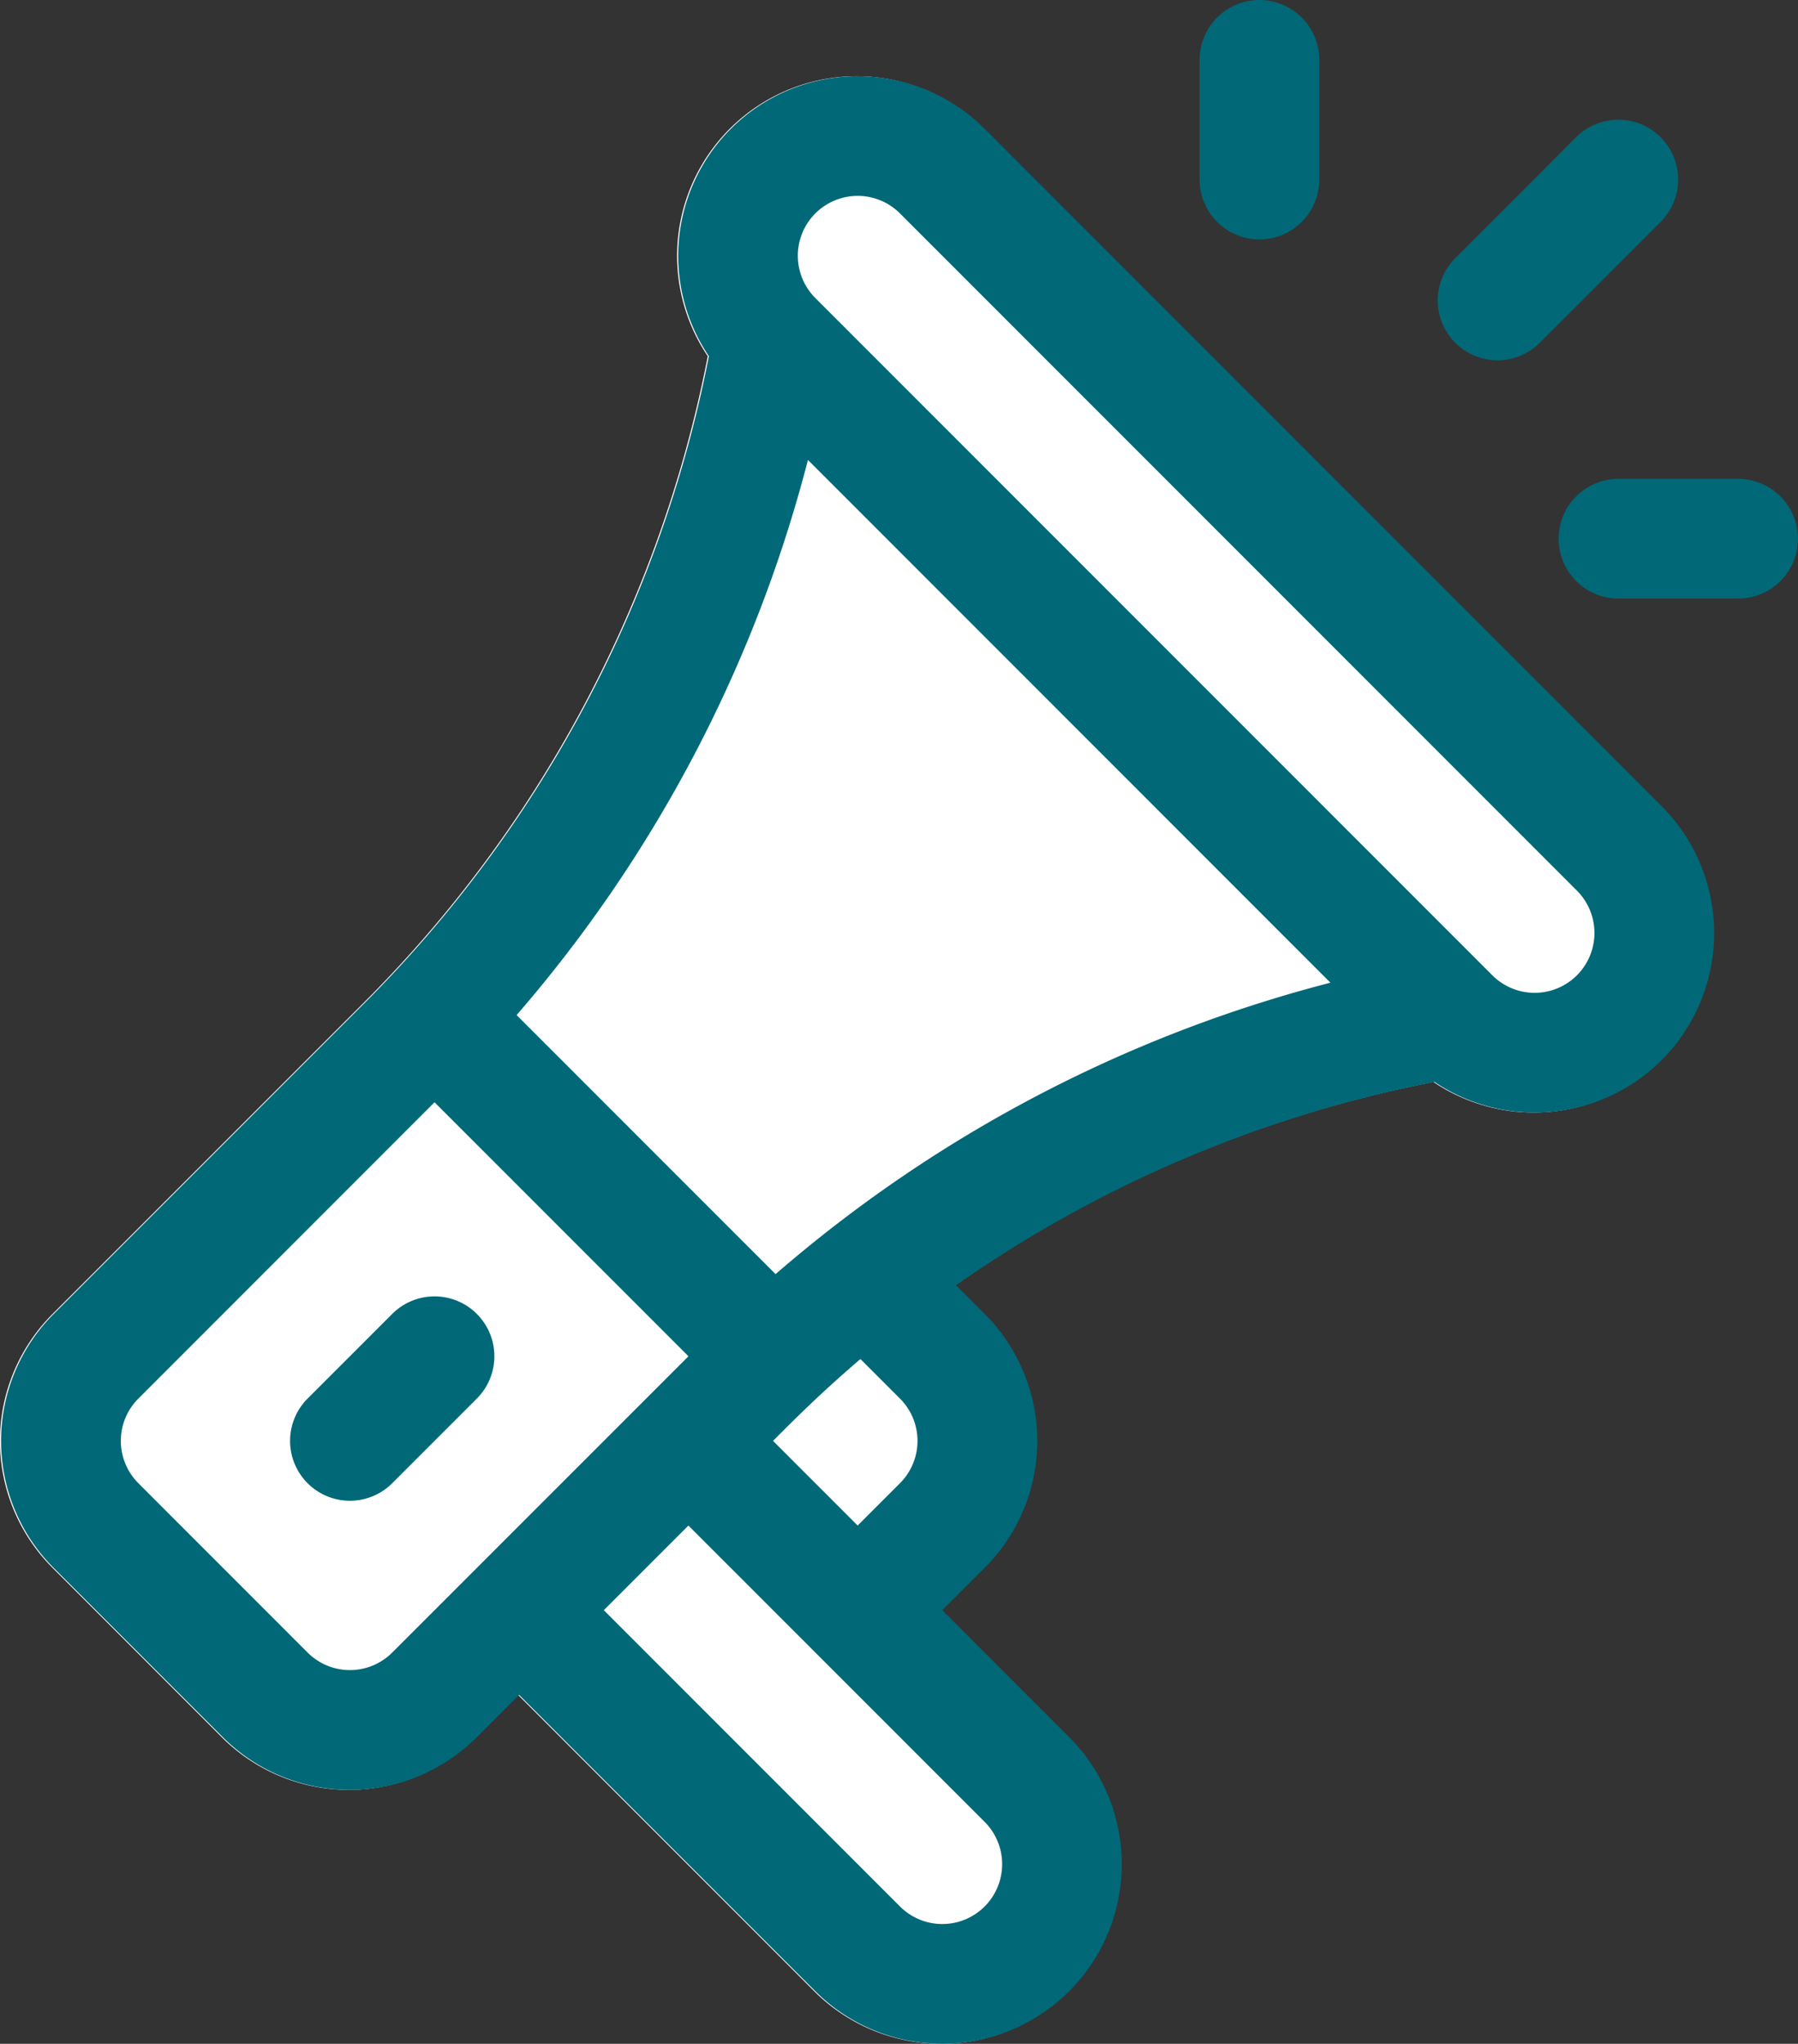
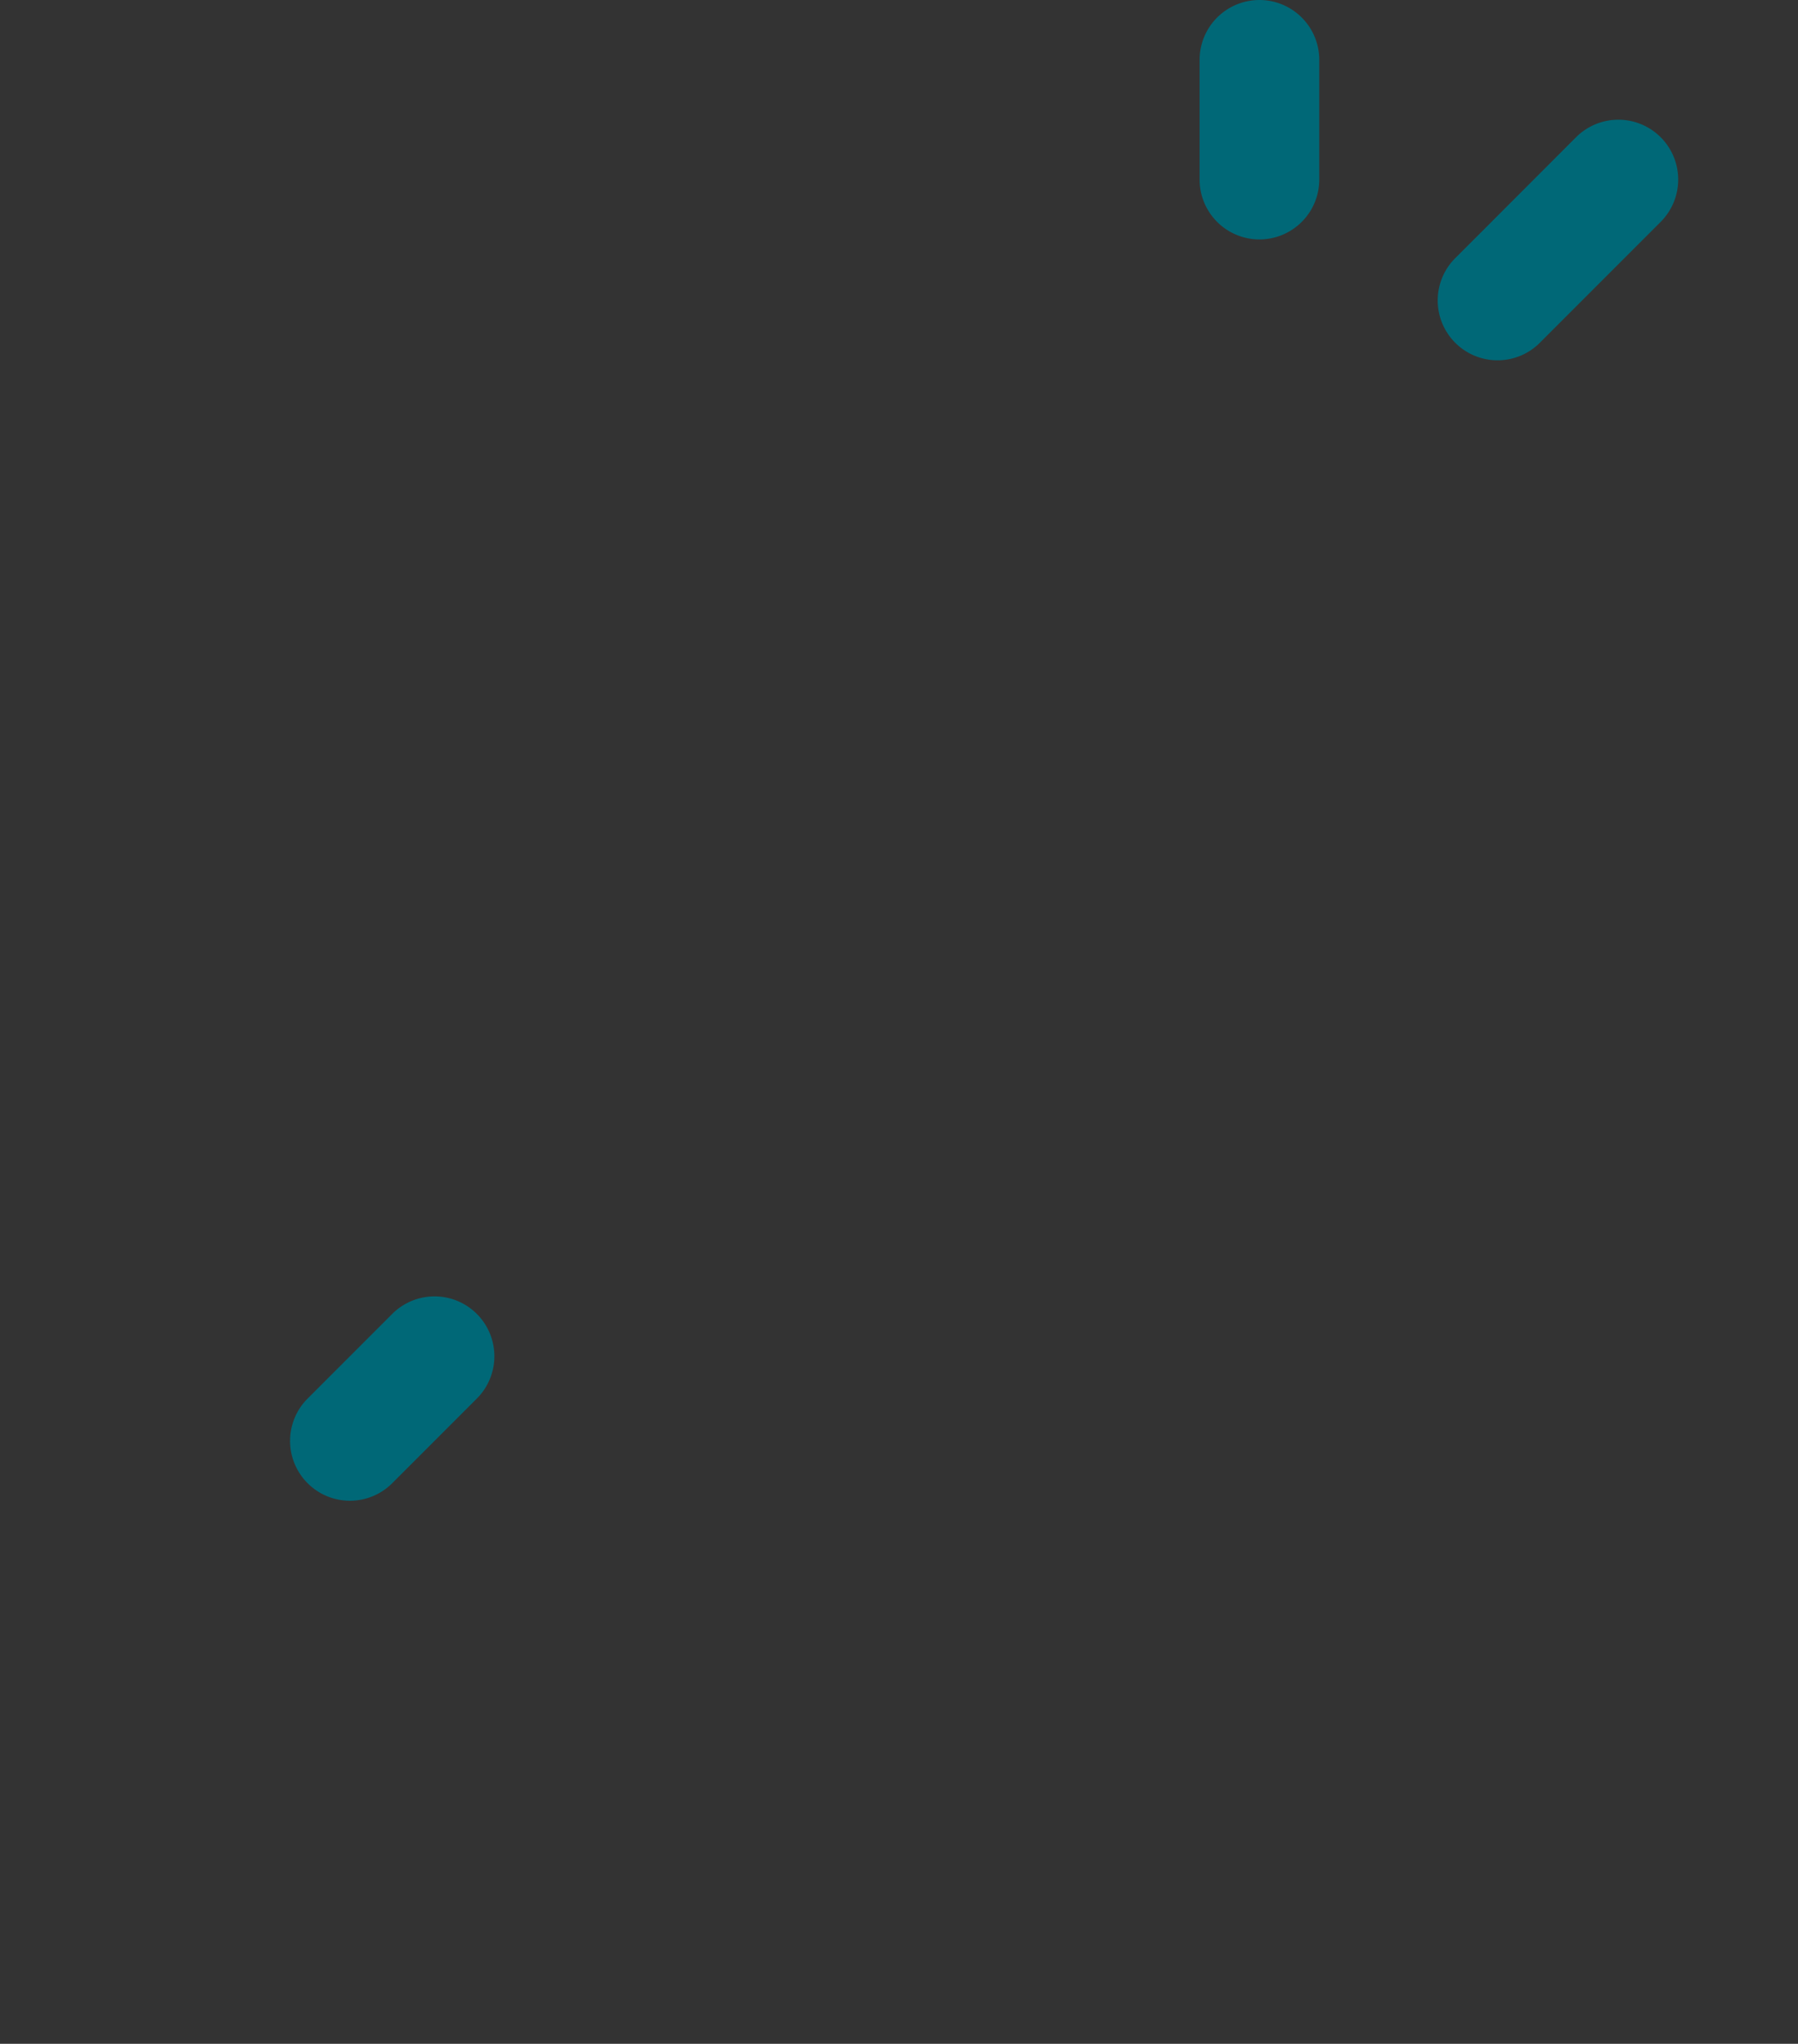
<svg xmlns="http://www.w3.org/2000/svg" width="50.274" height="57.126" viewBox="0 0 50.274 57.126">
  <rect x="0" y="0" width="50.274" height="57.126" fill="#333333" stroke="none" />
  <g id="Group_662" data-name="Group 662" transform="translate(0 0)">
-     <path id="Path_373" data-name="Path 373" d="M46.429,20.4,27.5,1.468a5.02,5.02,0,0,0-7.71,6.358l-.026.132a35.023,35.023,0,0,1-9.609,17.954L1.471,34.594a5.016,5.016,0,0,0,0,7.1L6.2,46.425a5.017,5.017,0,0,0,7.1,0l1.183-1.183,8.282,8.282a5.019,5.019,0,0,0,7.1-7.1l-3.549-3.549L27.5,41.692a5.016,5.016,0,0,0,0-7.1l-.8-.8a35.028,35.028,0,0,1,13.244-5.656l.133-.027a5.025,5.025,0,0,0,6.356-.611h0A5.025,5.025,0,0,0,46.429,20.4Z" transform="translate(0 2.131)" fill="#fff" />
-     <path id="Path_368" data-name="Path 368" d="M46.429,20.4,27.5,1.468a5.02,5.02,0,0,0-7.71,6.358l-.026.132a35.023,35.023,0,0,1-9.609,17.954L1.471,34.594a5.016,5.016,0,0,0,0,7.1L6.2,46.425a5.017,5.017,0,0,0,7.1,0l1.183-1.183,8.282,8.282a5.019,5.019,0,0,0,7.1-7.1l-3.549-3.549L27.5,41.692a5.016,5.016,0,0,0,0-7.1l-.8-.8a35.028,35.028,0,0,1,13.244-5.656l.133-.027a5.025,5.025,0,0,0,6.356-.611h0A5.025,5.025,0,0,0,46.429,20.4ZM10.936,44.059a1.672,1.672,0,0,1-2.366,0L3.838,39.326a1.672,1.672,0,0,1,0-2.366l8.281-8.282,7.1,7.1ZM27.5,48.791a1.673,1.673,0,0,1-2.366,2.366l-8.282-8.282,2.366-2.366ZM21.584,38.143c.5-.5,1.256-1.273,2.444-2.288l1.105,1.105a1.672,1.672,0,0,1,0,2.366L23.95,40.509Zm.071-4.661-7.241-7.241A38.315,38.315,0,0,0,22.56,10.725L37.17,25.336A38.313,38.313,0,0,0,21.655,33.482Zm22.407-8.353a1.672,1.672,0,0,1-2.366,0L22.767,6.2a1.673,1.673,0,0,1,2.366-2.366L44.062,22.763A1.675,1.675,0,0,1,44.062,25.129Z" transform="translate(0.031 2.131)" fill="#006877" />
    <path id="Path_369" data-name="Path 369" d="M5.222.49a1.673,1.673,0,0,0-2.366,0L.49,2.856A1.673,1.673,0,1,0,2.856,5.222L5.222,2.856A1.673,1.673,0,0,0,5.222.49Z" transform="translate(8.111 36.235)" fill="#006877" />
    <path id="Path_370" data-name="Path 370" d="M1.673,0A1.673,1.673,0,0,0,0,1.673V5.019a1.673,1.673,0,1,0,3.346,0V1.673A1.673,1.673,0,0,0,1.673,0Z" transform="translate(33.542 0)" fill="#006877" />
-     <path id="Path_371" data-name="Path 371" d="M5.019,0H1.673a1.673,1.673,0,1,0,0,3.346H5.019A1.673,1.673,0,1,0,5.019,0Z" transform="translate(43.581 13.385)" fill="#006877" />
    <path id="Path_372" data-name="Path 372" d="M6.2.49a1.673,1.673,0,0,0-2.366,0L.49,3.836A1.673,1.673,0,1,0,2.856,6.2L6.2,2.856A1.673,1.673,0,0,0,6.2.49Z" transform="translate(40.234 3.346)" fill="#006877" />
  </g>
</svg>